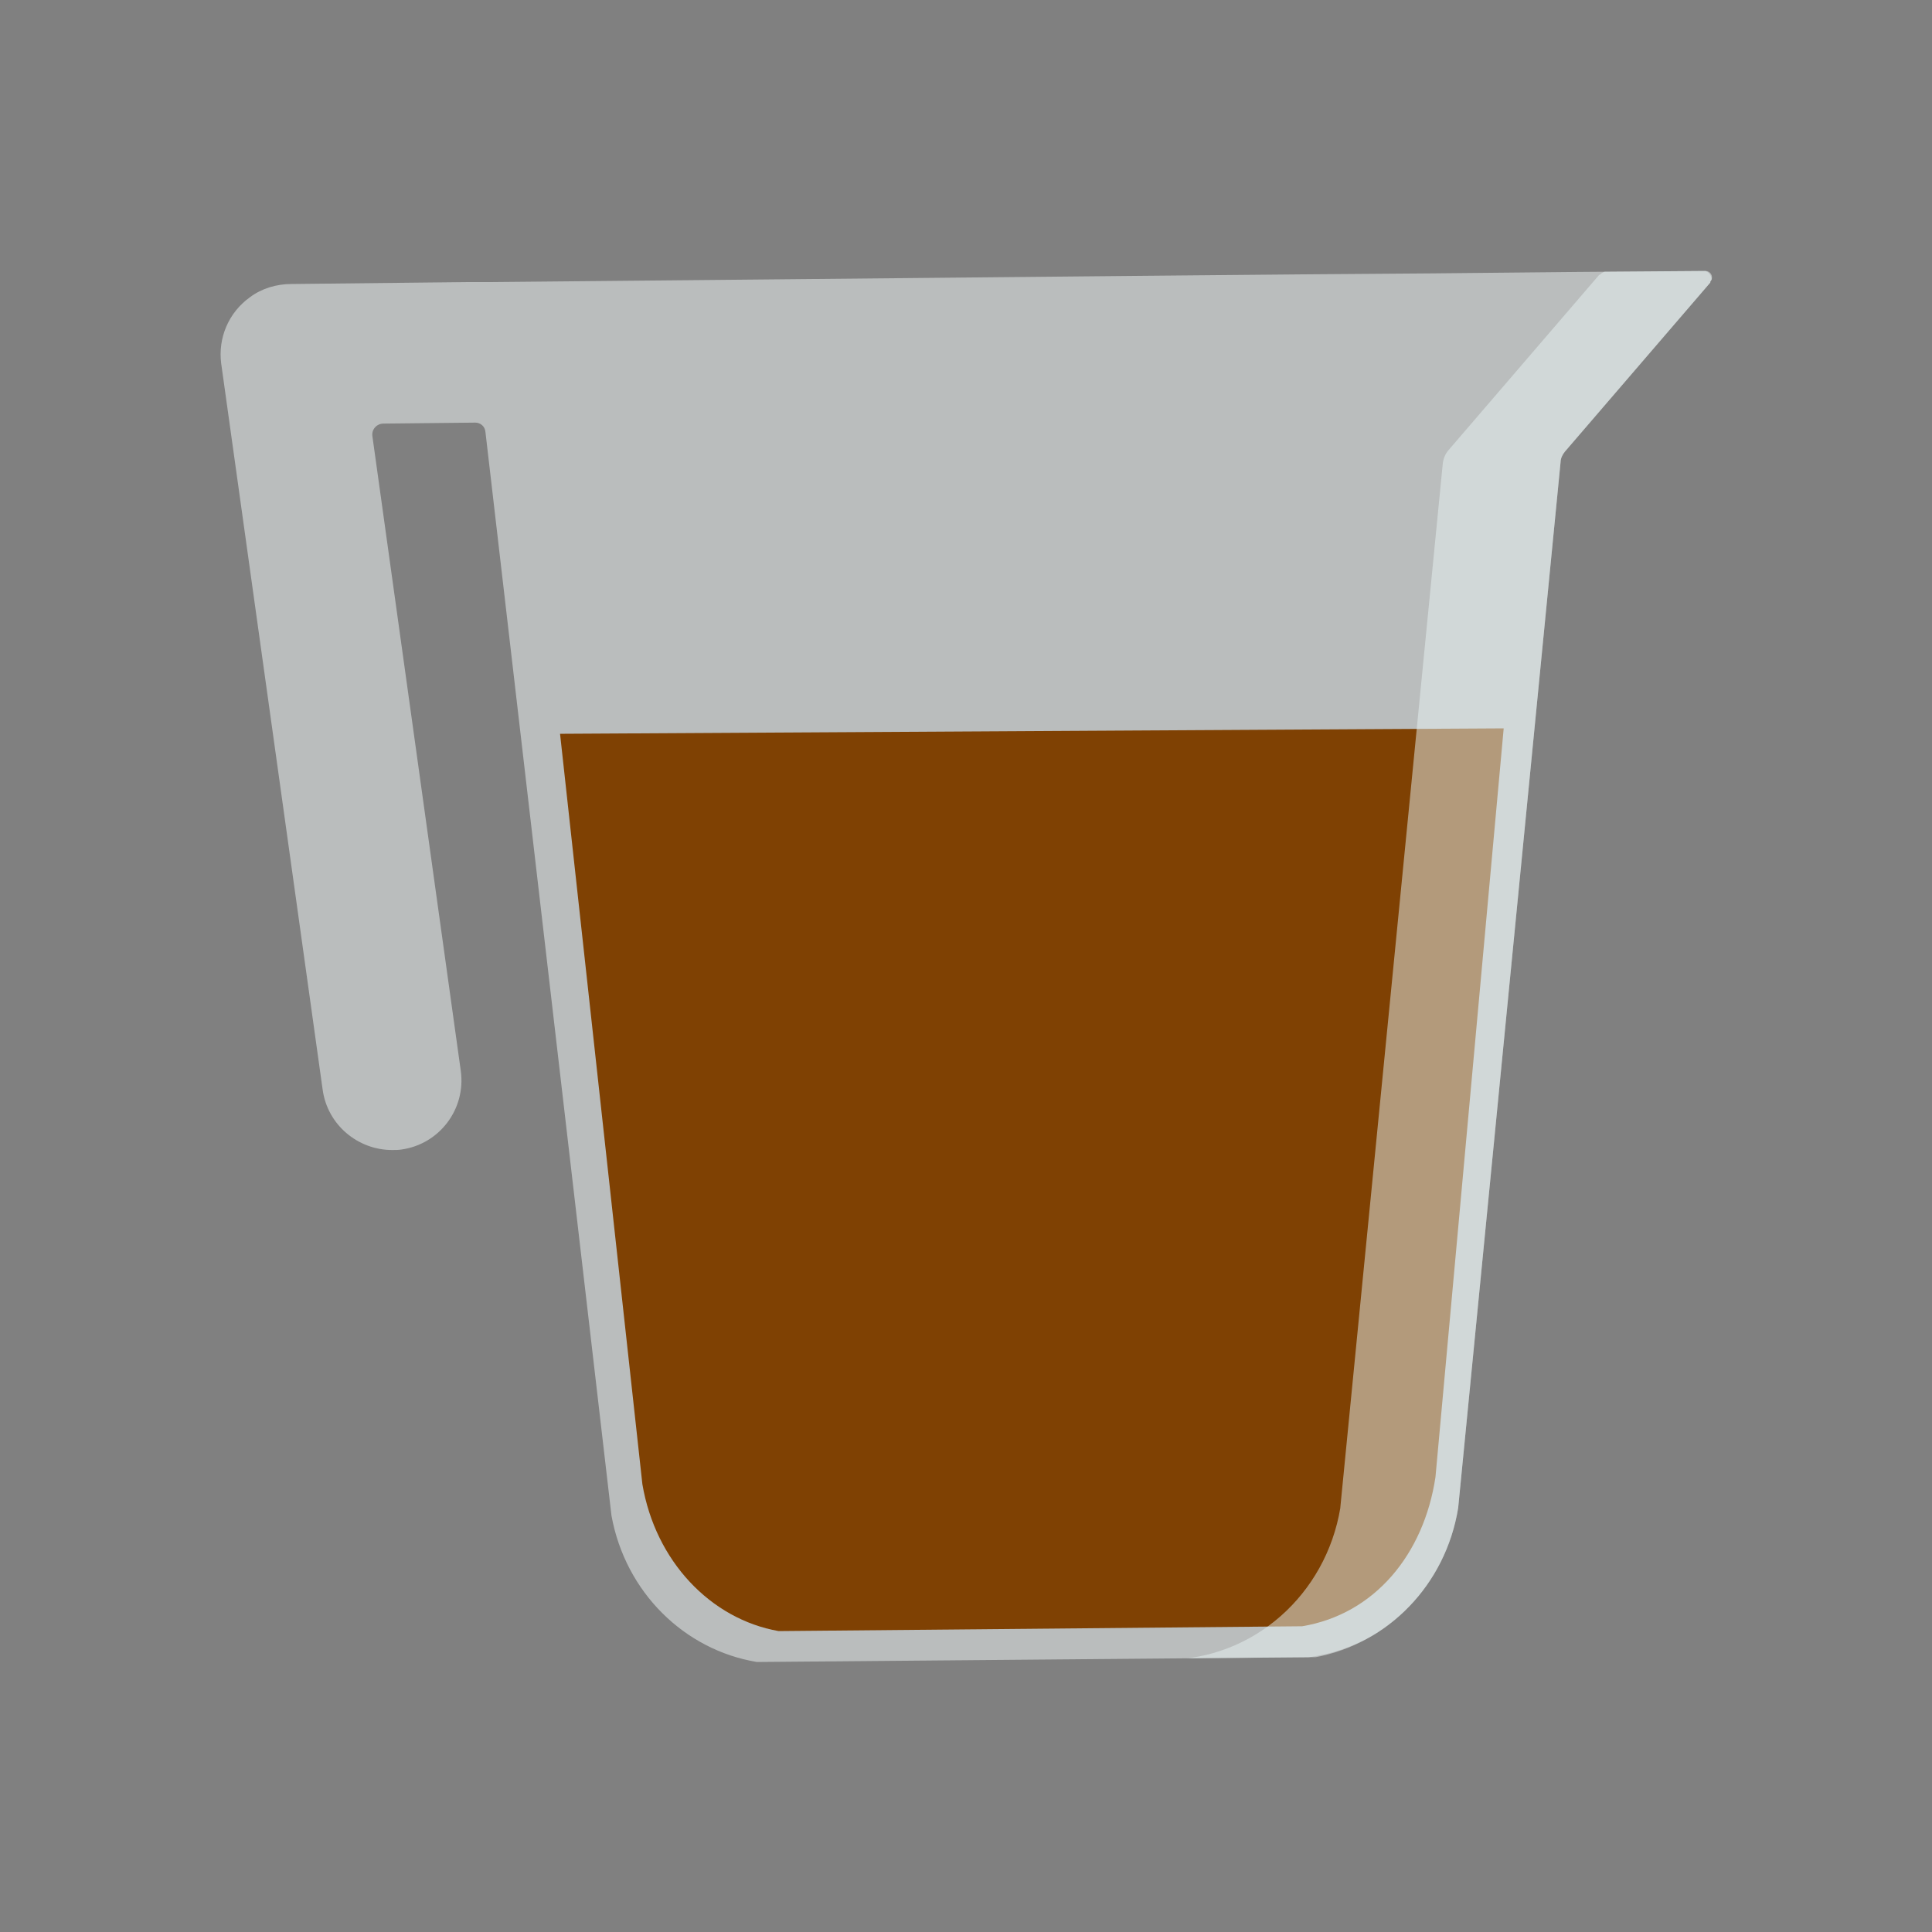
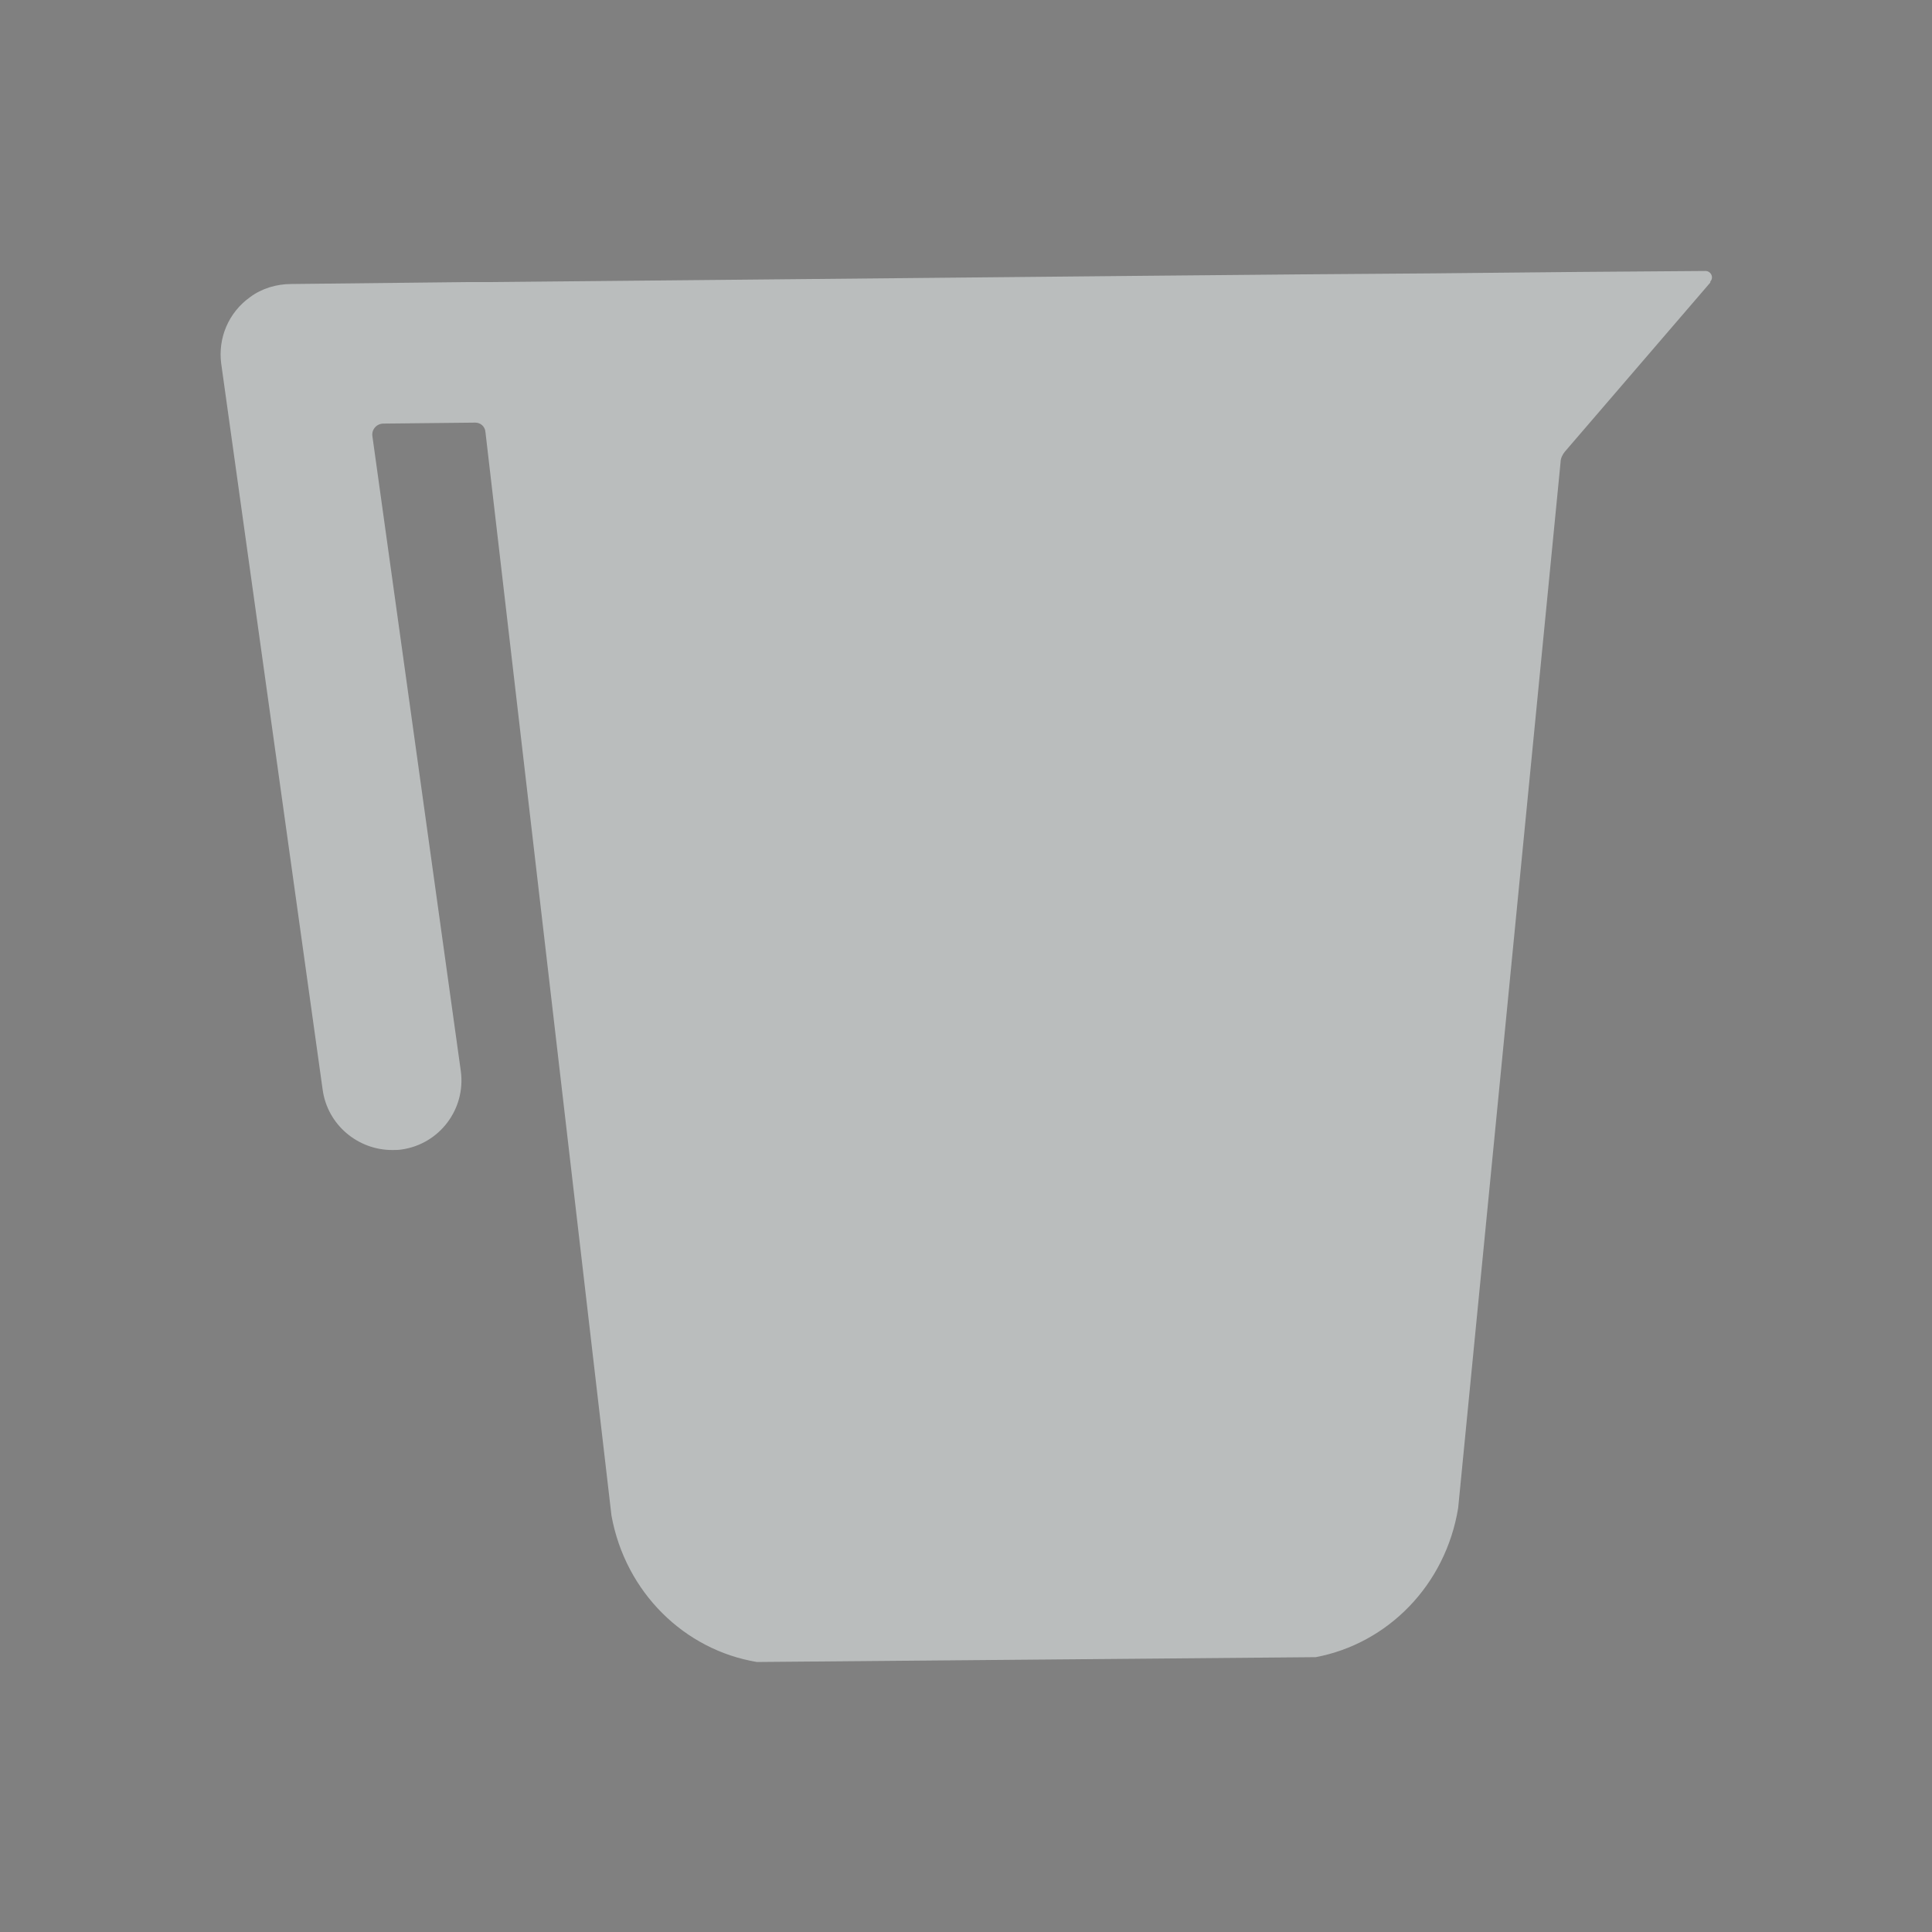
<svg xmlns="http://www.w3.org/2000/svg" id="d" width="40" height="40" viewBox="0 0 40 40">
  <rect x="0" y="0" width="40" height="40" fill="#808080" stroke="none" />
  <defs>
    <clipPath id="e">
      <path d="M35.41,5.83c.08-.09.01-.22-.1-.22l-2.62.02-3.04.03-2.67.02-3.28.03-8.29.08-5.26.05h-.46s-3.66.04-3.66.04c-.3,0-.61.09-.85.27-.45.32-.67.85-.6,1.38l2.1,15.03c.1.73.73,1.25,1.44,1.25.06,0,.13,0,.19-.01.79-.11,1.34-.84,1.23-1.63l-1.83-13.14c-.02-.14.09-.26.23-.26l1.9-.02c.11,0,.2.08.21.19l2.61,22.44c.29,1.59,1.51,2.78,3.01,3.03l11.57-.1c1.49-.28,2.69-1.49,2.95-3.09l2.12-21.65c0-.08.04-.16.09-.22l3.01-3.5Z" fill="#f5fafb" opacity=".5" />
    </clipPath>
    <clipPath id="f">
-       <path d="M26.69,5.06l-10.84.1-5.35.05,2.8,25.52c.27,1.59,1.41,2.79,2.82,3.04l10.84-.1c1.5-.25,2.52-1.49,2.76-3.09l2.33-25.57-5.35.05Z" fill="none" />
-     </clipPath>
+       </clipPath>
  </defs>
  <path d="M35.41,5.83c.08-.09.01-.22-.1-.22l-2.62.02-3.04.03-2.67.02-3.28.03-8.29.08-5.26.05h-.46s-3.66.04-3.66.04c-.3,0-.61.09-.85.27-.45.32-.67.85-.6,1.38l2.1,15.03c.1.73.73,1.25,1.44,1.25.06,0,.13,0,.19-.01.79-.11,1.34-.84,1.23-1.63l-1.83-13.14c-.02-.14.09-.26.23-.26l1.9-.02c.11,0,.2.08.21.19l2.61,22.44c.29,1.59,1.51,2.78,3.01,3.03l11.57-.1c1.49-.28,2.69-1.49,2.95-3.09l2.12-21.65c0-.08.04-.16.09-.22l3.01-3.5Z" fill="#f5fafb" opacity=".5" />
  <g clip-path="url(#e)">
    <g clip-path="url(#f)">
-       <rect x="-1.2" y="15.14" width="45.39" height="26.9" transform="translate(-.16 .12) rotate(-.33)" fill="#7f4103" />
-     </g>
-     <path d="M33.11,5.69l-3.12,3.63c-.07.08-.11.18-.12.29l-2.12,21.6s0,0,0,.01c-.3,1.8-1.8,3.12-3.56,3.14l2.49-.02c1.76-.02,3.26-1.34,3.56-3.14,0,0,0,0,0-.01l2.13-21.71s.02-.08.05-.11l2.97-3.45c.11-.13.02-.32-.15-.32l-1.97.02c-.06,0-.11.03-.15.07Z" fill="#e8f4f4" opacity=".5" />
+       </g>
  </g>
</svg>